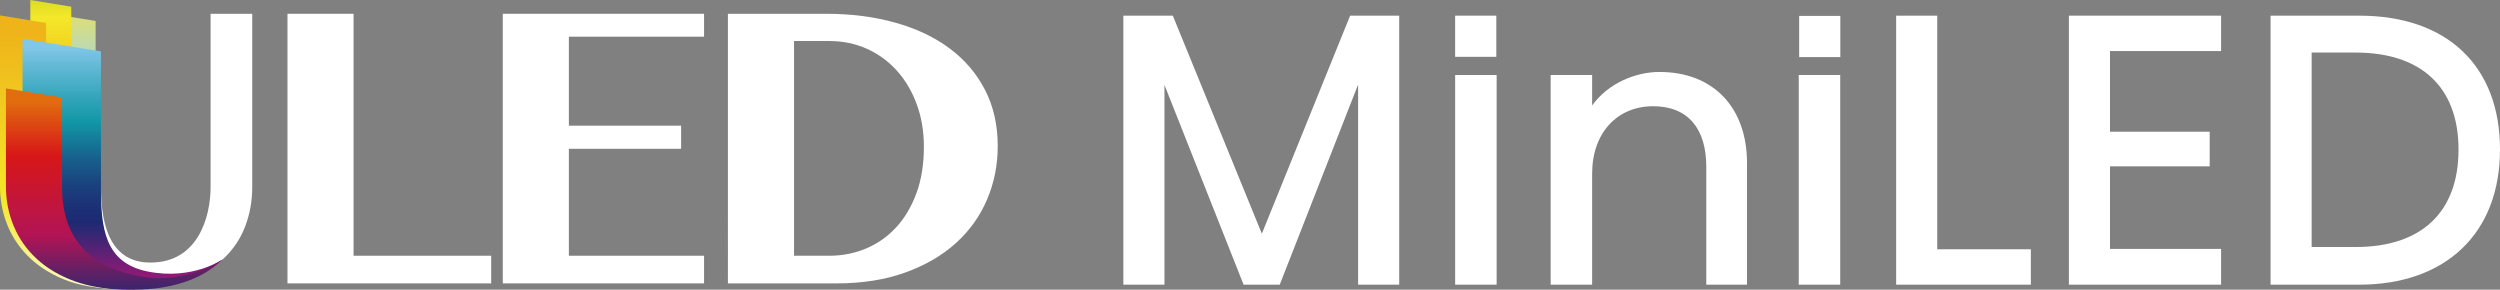
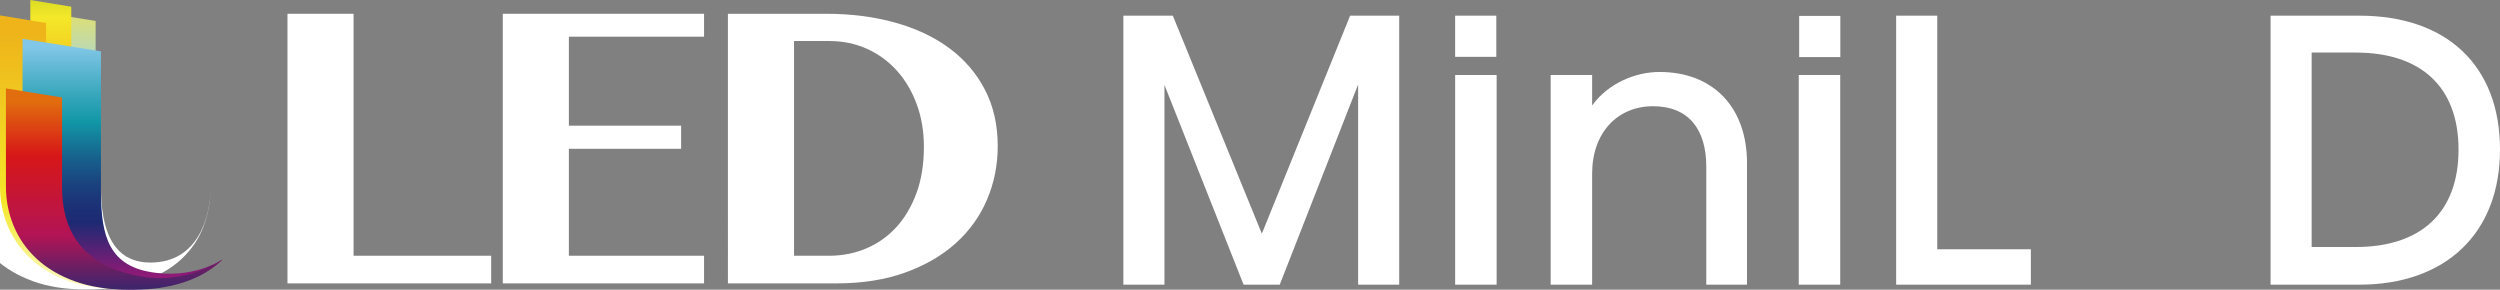
<svg xmlns="http://www.w3.org/2000/svg" id="_图层_1" viewBox="0 0 2732.43 316.62">
  <rect x="0" y="0" width="2732.43" height="316.62" fill="#808080" stroke="none" />
  <defs>
    <style>.cls-1{fill:none;}.cls-2{fill:url(#_未命名的渐变_6);}.cls-3{fill:url(#_未命名的渐变_9);}.cls-4{fill:url(#_未命名的渐变_8);}.cls-5{fill:url(#_未命名的渐变_7);}.cls-6{clip-path:url(#clippath-1);}.cls-7{clip-path:url(#clippath-3);}.cls-8{clip-path:url(#clippath-4);}.cls-9{clip-path:url(#clippath-2);}.cls-10{fill:#fff;}.cls-11{fill:url(#_未命名的渐变_10);}.cls-12{clip-path:url(#clippath);}</style>
    <clipPath id="clippath">
      <polygon id="SVGID" class="cls-1" points="67.87 56.39 104.53 62.24 104.53 22.91 67.87 16.98 67.87 56.39" />
    </clipPath>
    <linearGradient id="_未命名的渐变_6" x1="5100.74" y1="1543.02" x2="5103.37" y2="1543.02" gradientTransform="translate(-34399.61 114071.87) rotate(-90) scale(22.35)" gradientUnits="userSpaceOnUse">
      <stop offset="0" stop-color="#bad9b6" />
      <stop offset=".22" stop-color="#bad9b6" />
      <stop offset=".8" stop-color="#d8de80" />
      <stop offset="1" stop-color="#d8de80" />
    </linearGradient>
    <clipPath id="clippath-1">
      <polygon id="SVGID-2" class="cls-1" points="33.14 94.69 77.9 101.97 77.9 7.33 33.14 0 33.14 94.69" />
    </clipPath>
    <linearGradient id="_未命名的渐变_7" x1="5075.91" y1="1654.05" x2="5078.54" y2="1654.05" gradientTransform="translate(-70717.2 217290.08) rotate(-90) scale(42.79)" gradientUnits="userSpaceOnUse">
      <stop offset="0" stop-color="#f0bf1b" />
      <stop offset=".08" stop-color="#f0bf1b" />
      <stop offset=".65" stop-color="#f4e829" />
      <stop offset="1" stop-color="#bfcf1f" />
    </linearGradient>
    <clipPath id="clippath-2">
      <path id="SVGID-3" class="cls-1" d="M0,203.81c0,15.31,2.89,29.78,8.56,43.43,5.75,13.68,14.22,25.65,25.38,35.91,11.19,10.27,25.02,18.39,41.49,24.34,16.45,5.91,42.03,9.11,63.68,8.88,23.93-.27,36.95-1.87,62.18-8.88-140.96,26.11-150.94-63.64-150.94-107.29V25.19L0,16.83v186.98Z" />
    </clipPath>
    <linearGradient id="_未命名的渐变_8" x1="5040.4" y1="1817.72" x2="5043.04" y2="1817.72" gradientTransform="translate(229127.33 -635055.6) rotate(90) scale(126)" gradientUnits="userSpaceOnUse">
      <stop offset="0" stop-color="#eeb41a" />
      <stop offset=".55" stop-color="#f4e829" />
      <stop offset=".95" stop-color="#fff" />
      <stop offset="1" stop-color="#fff" />
    </linearGradient>
    <clipPath id="clippath-3">
      <path id="SVGID-4" class="cls-1" d="M24.64,206.82c0,15.31,2.88,29.79,8.58,43.47,5.73,13.63,14.19,25.61,25.36,35.87,11.17,10.28,25.14,18.03,41.51,24.32,10.89,4.2,20.61,5.82,39.34,5.82,24.13,0,44.56-2.34,61.87-8.26,17.33-5.93,31.47-14.56,42.4-24.79,0,0-33.07,23.42-82.34,13.48-47.28-9.52-51.01-48.12-51.01-91.75V56.14l-85.72-13.71v164.38Z" />
    </clipPath>
    <linearGradient id="_未命名的渐变_9" x1="5038.68" y1="1825.88" x2="5041.31" y2="1825.88" gradientTransform="translate(191485.37 -528004.95) rotate(90) scale(104.8)" gradientUnits="userSpaceOnUse">
      <stop offset="0" stop-color="#83c7e8" />
      <stop offset="0" stop-color="#83c7e8" />
      <stop offset=".19" stop-color="#39a7bd" />
      <stop offset=".3" stop-color="#1297a7" />
      <stop offset=".34" stop-color="#13889f" />
      <stop offset=".45" stop-color="#175f8c" />
      <stop offset=".55" stop-color="#1a427e" />
      <stop offset=".64" stop-color="#1c3076" />
      <stop offset=".7" stop-color="#1d2a73" />
      <stop offset="1" stop-color="#bf1378" />
    </linearGradient>
    <clipPath id="clippath-4">
      <path id="SVGID-5" class="cls-1" d="M6.48,203.81c0,15.31,2.88,29.78,8.59,43.43,5.73,13.68,14.17,25.65,25.33,35.91,11.19,10.27,25.04,18.39,41.49,24.34,16.47,5.91,35.58,8.93,57.23,9.12,22.75.2,41.76-1.47,62.44-8.36,19.28-6.41,31.21-14.76,42.14-24.99,0,0-37.68,27.28-87.31,19.21-52.9-8.6-88.57-36.67-88.57-98.05v-97.86l-61.35-9.95v107.21Z" />
    </clipPath>
    <linearGradient id="_未命名的渐变_10" x1="5037.78" y1="1831.48" x2="5040.41" y2="1831.48" gradientTransform="translate(172723.89 -474662.39) rotate(90) scale(94.24)" gradientUnits="userSpaceOnUse">
      <stop offset="0" stop-color="#e16d0e" />
      <stop offset=".05" stop-color="#e16d0e" />
      <stop offset=".29" stop-color="#d71718" />
      <stop offset=".64" stop-color="#b31455" />
      <stop offset=".94" stop-color="#1d2a73" />
      <stop offset="1" stop-color="#1d2a73" />
    </linearGradient>
  </defs>
  <polygon class="cls-10" points="314.21 15.06 386.44 15.06 386.44 279.52 536.85 279.52 536.85 309.73 314.21 309.73 314.21 15.06" />
  <polygon class="cls-10" points="769.51 15.06 769.51 40.1 621.76 40.1 621.76 137.35 744.44 137.35 744.44 162.63 621.76 162.63 621.76 279.52 769.51 279.52 769.51 309.73 549.53 309.73 549.53 15.06 769.51 15.06" />
  <path class="cls-10" d="M795.6,15.06h106.99c27.45,0,52.69,3.22,75.73,9.64,23.03,6.4,42.86,15.8,59.49,28.14,16.64,12.36,29.57,27.51,38.79,45.42,9.27,17.93,13.88,38.42,13.88,61.46,0,20.7-3.88,40.19-11.69,58.46-7.79,18.28-19.23,34.18-34.24,47.71-15.04,13.52-33.47,24.2-55.38,32.06-21.85,7.87-46.95,11.8-75.2,11.8h-118.38V15.06ZM867.86,279.52h38.48c14.2,0,27.59-2.61,40.11-7.86,12.58-5.24,23.54-12.95,32.92-23.06,9.4-10.14,16.8-22.6,22.26-37.39,5.44-14.73,8.16-31.71,8.16-50.87,0-16.58-2.55-31.88-7.66-45.96-5.1-14.07-12.24-26.28-21.41-36.64-9.18-10.34-20.09-18.42-32.78-24.21-12.71-5.8-26.55-8.69-41.59-8.69h-38.48v234.67Z" />
-   <path class="cls-10" d="M110.36,204.41c0,43.63,11.09,82.56,54.07,82.56,52.13,0,65.74-49.99,65.74-82.56V15.05h45.51v189.36c0,15.55-2.57,29.57-7.76,43.14-5.13,13.59-13.25,25.48-24.2,35.7-10.93,10.21-25.08,18.28-42.4,24.23-17.33,5.92-38.05,8.88-62.19,8.88-21.65,0-40.75-2.95-57.21-8.88-16.46-5.95-30.32-14.06-41.5-24.34-11.16-10.26-19.6-22.22-25.33-35.9-5.7-13.65-8.59-28.13-8.59-43.43l103.88.6Z" />
+   <path class="cls-10" d="M110.36,204.41c0,43.63,11.09,82.56,54.07,82.56,52.13,0,65.74-49.99,65.74-82.56V15.05v189.36c0,15.55-2.57,29.57-7.76,43.14-5.13,13.59-13.25,25.48-24.2,35.7-10.93,10.21-25.08,18.28-42.4,24.23-17.33,5.92-38.05,8.88-62.19,8.88-21.65,0-40.75-2.95-57.21-8.88-16.46-5.95-30.32-14.06-41.5-24.34-11.16-10.26-19.6-22.22-25.33-35.9-5.7-13.65-8.59-28.13-8.59-43.43l103.88.6Z" />
  <g class="cls-12">
    <rect class="cls-2" x="67.87" y="16.98" width="36.65" height="45.26" />
  </g>
  <g class="cls-6">
    <rect class="cls-5" x="33.14" width="44.76" height="101.97" />
  </g>
  <g class="cls-9">
    <rect class="cls-4" x="0" y="16.83" width="201.3" height="316.76" />
  </g>
  <g class="cls-7">
    <rect class="cls-3" x="24.64" y="42.43" width="219.07" height="273.87" />
  </g>
  <g class="cls-8">
    <rect class="cls-11" x="6.48" y="96.6" width="237.23" height="220.21" />
  </g>
  <path class="cls-10" d="M1529.3,311.14h-44.91V92.39l-85.67,218.75h-39.51l-86.5-218.33v218.33h-44.91V17.12h54.06l97.31,238.29,96.48-238.29h53.65v294.02Z" />
  <path class="cls-10" d="M1635.77,311.14h-45.33V81.99h45.33v229.15Z" />
  <path class="cls-10" d="M1909.42,178.06v133.08h-44.5v-128.92c0-41.17-19.55-66.12-58.22-66.12s-66.54,28.7-66.54,73.61v121.43h-45.33V81.99h45.33v33.27c17.47-24.12,46.99-36.6,73.61-36.6,59.47,0,95.65,39.51,95.65,99.39Z" />
  <path class="cls-10" d="M2011.31,311.14h-45.33V81.99h45.33v229.15Z" />
  <path class="cls-10" d="M2219.66,272.46v38.68h-147.22V17.12h44.91v255.35h102.3Z" />
-   <path class="cls-10" d="M2306.16,143.96h108.96v37.84h-108.96v90.24h121.43v39.09h-166.35V17.12h166.35v38.68h-121.43v88.16Z" />
  <path class="cls-10" d="M2578.56,311.14h-96.9V17.12h96.9c96.07,0,153.87,54.89,153.87,146.39s-59.47,147.63-153.87,147.63ZM2687.1,163.5c0-69.03-41.59-106.05-112.29-106.05h-48.24v212.51h48.24c71.53,0,112.29-37.84,112.29-106.46Z" />
  <rect class="cls-10" x="1590.43" y="17.12" width="45" height="45" />
  <rect class="cls-10" x="1966.43" y="17.39" width="45" height="45" />
</svg>